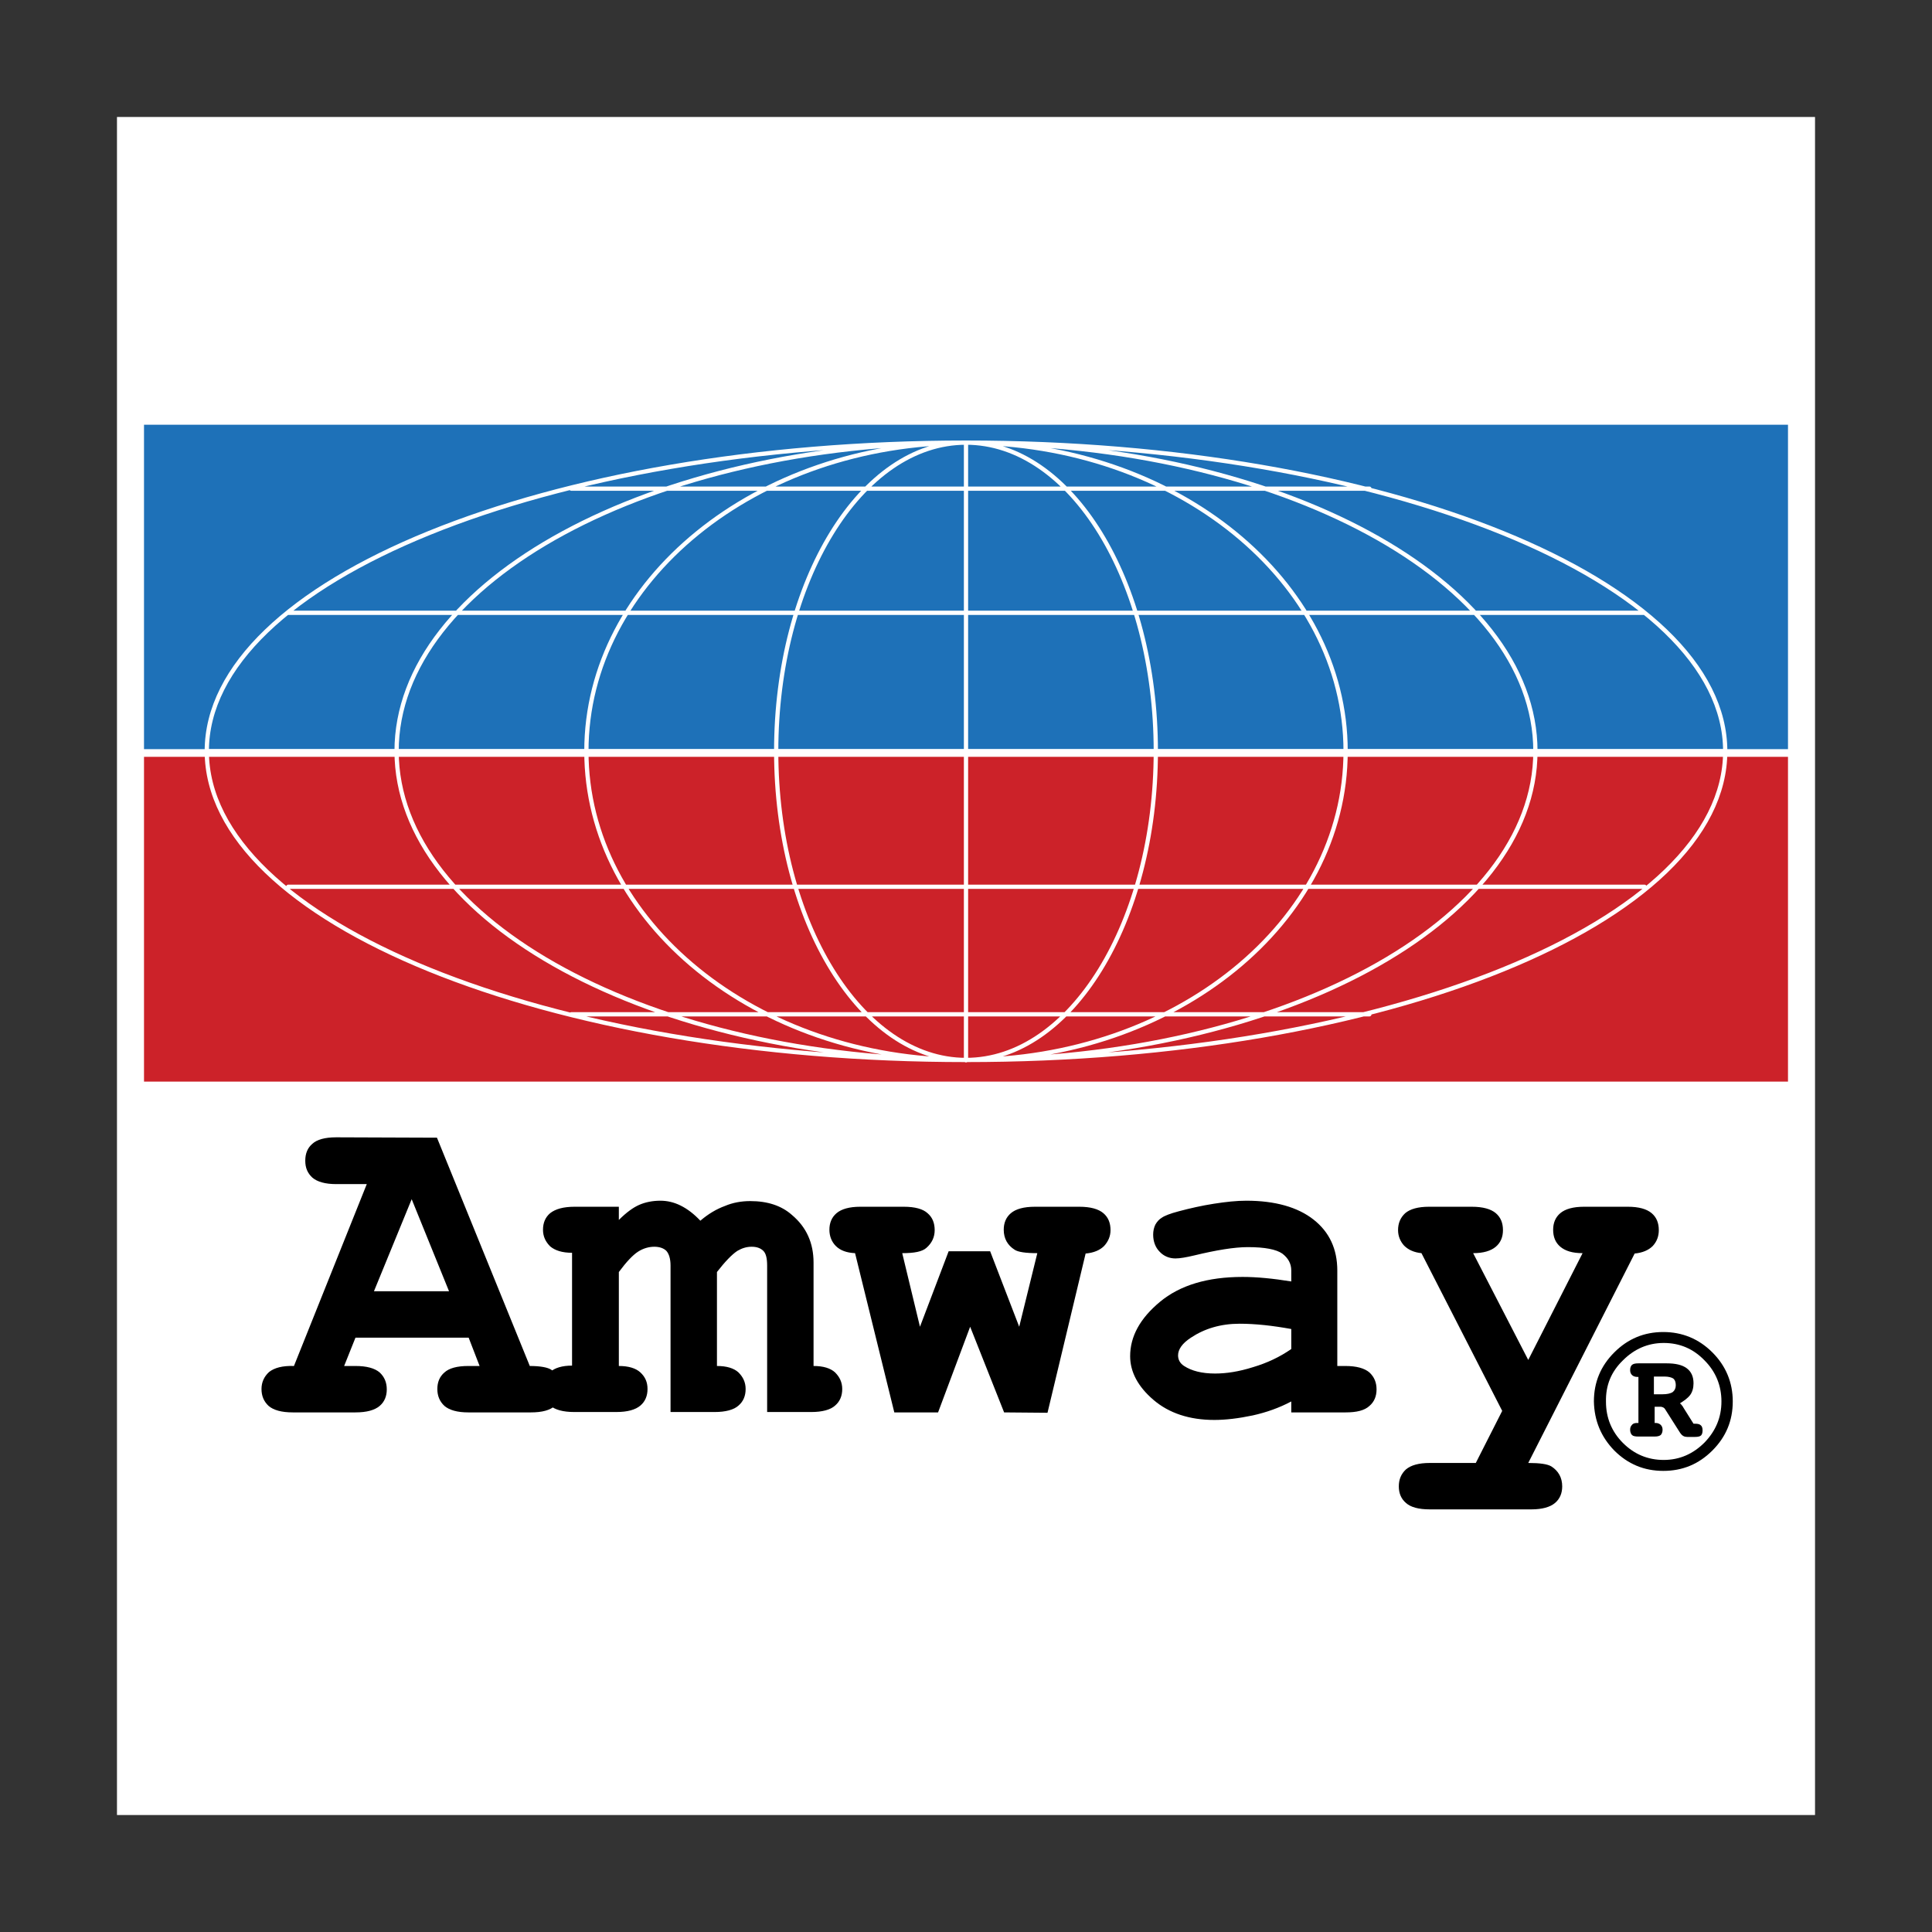
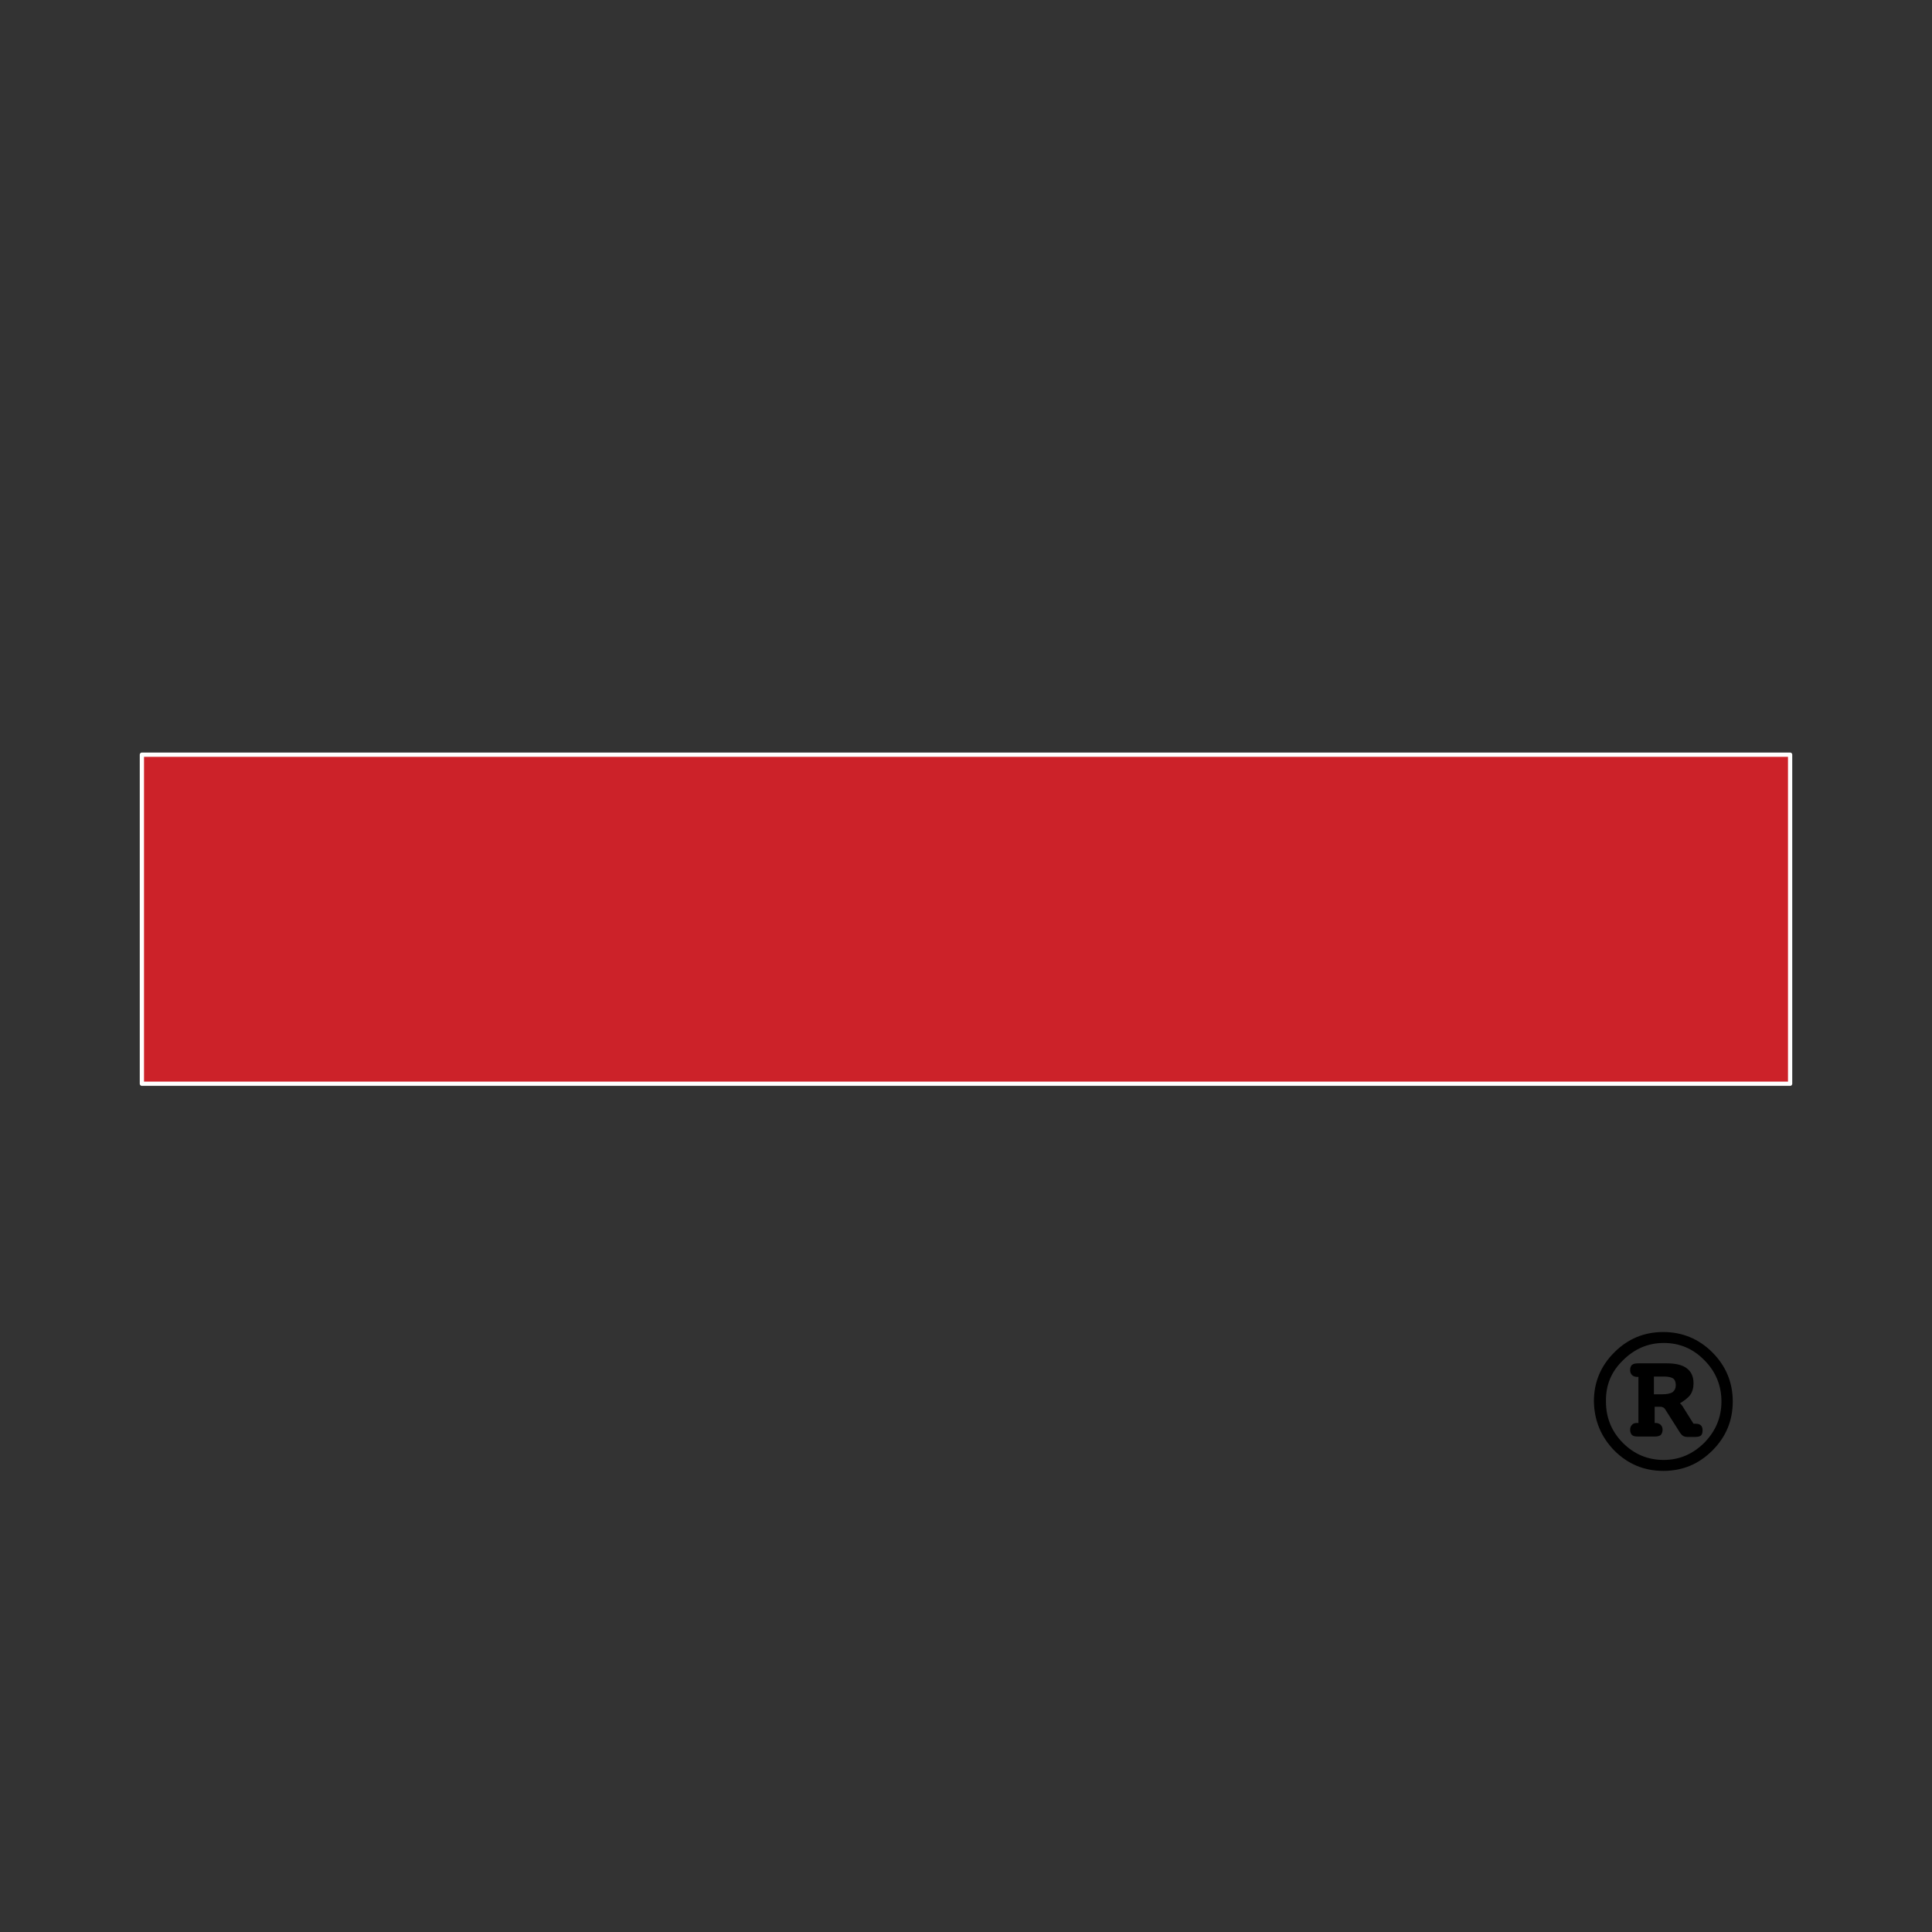
<svg xmlns="http://www.w3.org/2000/svg" width="800" height="800" viewBox="0 0 800 800" fill="none">
  <rect x="0" y="0" width="800" height="800" fill="#333333" stroke="none" />
-   <path d="M48.438 751.562H751.562V48.438H48.438V751.562Z" fill="white" />
-   <path d="M58.75 311.094H741.25V175H58.75V311.094ZM741.25 311.094H58.75H741.25Z" fill="#1E71B8" stroke="white" stroke-width="1.76" stroke-miterlimit="2.613" stroke-linecap="round" stroke-linejoin="round" />
  <path d="M58.75 448.75H741.25V312.5H58.75V448.75ZM741.25 448.75H58.75H741.25Z" fill="#CC2229" stroke="white" stroke-width="1.76" stroke-miterlimit="2.613" stroke-linecap="round" stroke-linejoin="round" />
-   <path d="M400 183.281V439.062M85.781 311.094H714.375M119.375 253.75H680.938M119.375 367.187H680.938M236.562 420H567.031M236.562 202.344H567.031M400 438.906C573.594 438.906 714.375 381.719 714.375 311.094C714.375 240.469 573.594 183.281 400 183.281C226.406 183.281 85.625 240.469 85.625 311.094C85.781 381.719 226.406 438.906 400 438.906ZM400 438.906C530.156 438.906 635.781 381.719 635.781 311.094C635.781 240.469 530.156 183.281 400 183.281C269.844 183.281 164.219 240.469 164.219 311.094C164.375 381.719 269.844 438.906 400 438.906ZM400 438.906C486.719 438.906 557.188 381.719 557.188 311.094C557.188 240.469 486.875 183.281 400 183.281C313.125 183.281 242.812 240.469 242.812 311.094C242.812 381.719 313.281 438.906 400 438.906ZM400 438.906C443.437 438.906 478.594 381.719 478.594 311.094C478.594 240.469 443.437 183.281 400 183.281C356.562 183.281 321.406 240.469 321.406 311.094C321.406 381.719 356.719 438.906 400 438.906Z" stroke="white" stroke-width="1.76" stroke-miterlimit="2.613" stroke-linecap="round" stroke-linejoin="round" />
-   <path d="M170.469 496.562L185.937 534.688H154.844L170.469 496.562ZM193.906 565.625C189.219 565.625 185.938 566.563 184.062 568.281C182.031 570 181.094 572.344 181.094 575.156C181.094 577.969 182.031 580.313 184.062 582.188C186.094 583.906 189.375 584.844 193.906 584.844H219.844C224.531 584.844 227.812 583.906 229.687 582.188C231.562 580.469 232.656 578.125 232.656 575.313C232.656 571.875 231.25 569.219 228.281 567.188C226.875 566.25 223.906 565.625 219.375 565.625L180.938 471.094L139.219 470.938C134.531 470.938 131.25 471.875 129.375 473.594C127.344 475.313 126.406 477.656 126.406 480.625C126.406 483.594 127.344 485.781 129.375 487.656C131.406 489.375 134.687 490.312 139.219 490.312H151.875L121.719 565.625C116.875 565.469 113.594 566.406 111.406 568.125C109.375 570 108.281 572.344 108.281 575.156C108.281 577.969 109.219 580.313 111.25 582.188C113.281 583.906 116.562 584.844 121.25 584.844H147.187C151.875 584.844 155.156 583.906 157.187 582.188C159.219 580.469 160.156 578.125 160.156 575.313C160.156 572.5 159.219 570.156 157.187 568.281C155.156 566.563 151.875 565.625 147.187 565.625H142.5L147.187 553.906H194.062L198.594 565.625H193.906Z" fill="black" />
-   <path d="M237.969 499.687H256.25V505.156C259.375 502.031 262.188 500 264.688 498.906C267.188 497.812 270.156 497.188 273.438 497.188C276.25 497.188 279.062 497.812 281.875 499.219C284.688 500.625 287.344 502.656 290 505.469C293.281 502.656 296.719 500.625 300.156 499.375C303.438 497.969 307.031 497.344 310.625 497.344C317.813 497.344 323.594 499.219 327.969 503.125C333.906 508.125 336.875 514.687 336.875 522.812V565.625C340.938 565.625 343.906 566.562 345.781 568.281C347.656 570.156 348.75 572.344 348.75 575.156C348.75 577.969 347.813 580.312 345.781 582.031C343.906 583.75 340.469 584.688 335.938 584.688H317.656V524.062C317.656 521.094 317.188 519.062 316.094 517.969C315 516.875 313.438 516.25 311.25 516.25C309.063 516.25 307.188 516.875 305.312 517.969C302.969 519.531 300.156 522.5 296.875 526.719V565.625C300.938 565.625 303.906 566.562 305.781 568.281C307.656 570.156 308.75 572.344 308.75 575.156C308.75 577.969 307.813 580.312 305.781 582.031C303.906 583.75 300.469 584.688 295.938 584.688H277.656V524.062C277.656 521.25 277.031 519.219 275.938 517.969C274.844 516.875 273.125 516.25 270.938 516.25C268.75 516.25 266.406 516.875 264.219 518.281C262.031 519.688 259.375 522.5 256.25 526.719V565.625C260.313 565.625 263.281 566.562 265.156 568.281C267.188 570.156 268.125 572.344 268.125 575.156C268.125 577.969 267.188 580.312 265.156 582.031C263.125 583.75 259.844 584.688 255.156 584.688H237.813C233.125 584.688 229.844 583.75 227.813 582.031C225.781 580.312 224.844 577.969 224.844 575C224.844 572.187 225.781 569.844 227.813 568.125C229.688 566.406 232.813 565.469 236.875 565.469V518.75C232.813 518.75 229.844 517.812 227.813 516.094C225.938 514.219 224.844 512.031 224.844 509.219C224.844 506.406 225.781 504.062 227.813 502.344C230 500.625 233.281 499.687 237.969 499.687ZM415.781 584.844L401.719 549.375L388.438 584.844H370.313L354.063 518.906C350.625 518.75 347.969 517.812 346.094 515.938C344.375 514.219 343.438 511.875 343.438 509.219C343.438 506.406 344.375 504.062 346.406 502.344C348.438 500.625 351.719 499.687 356.25 499.687H374.219C378.906 499.687 382.188 500.625 384.063 502.344C386.094 504.062 387.031 506.406 387.031 509.375C387.031 512.187 385.938 514.688 383.594 516.719C381.875 518.281 378.594 518.906 373.594 518.906L380.938 549.375L392.812 518.125H410L422.031 549.375L429.531 518.906C424.688 518.906 421.562 518.438 420.156 517.5C417.188 515.625 415.625 512.812 415.625 509.219C415.625 506.406 416.562 504.062 418.594 502.344C420.625 500.625 423.906 499.687 428.594 499.687H446.875C451.563 499.687 454.844 500.625 456.875 502.344C458.906 504.062 459.844 506.406 459.844 509.375C459.844 511.875 458.906 514.062 457.188 515.938C455.469 517.656 452.969 518.75 449.531 519.062L433.75 585L415.781 584.844ZM518.906 566.094C512.969 567.969 507.812 568.75 503.125 568.75C497.656 568.75 493.438 567.656 490.312 565.625C488.594 564.531 487.813 562.969 487.813 561.25C487.813 558.75 489.531 556.25 493.125 553.906C498.75 550.156 505.469 548.125 513.281 548.125C519.844 548.125 526.875 548.906 534.688 550.312V558.594C530 561.875 524.688 564.375 518.906 566.094ZM567.031 582.187C569.062 580.469 570 578.125 570 575.312C570 572.5 569.062 570.156 567.031 568.281C565 566.562 561.719 565.625 557.031 565.625H553.75V526.094C553.75 517.188 550.469 510.156 543.906 505C537.344 499.844 527.969 497.188 516.094 497.188C512.031 497.188 507.656 497.656 502.656 498.437C497.656 499.219 492.812 500.312 488.125 501.562C484.531 502.5 482.188 503.438 481.094 504.219C480 504.844 479.063 505.937 478.438 507.031C477.813 508.281 477.5 509.688 477.5 511.25C477.5 514.062 478.437 516.562 480.156 518.281C481.875 520.156 484.219 521.094 486.719 521.094C488.594 521.094 491.25 520.625 494.531 519.844C503.594 517.656 511.094 516.406 516.719 516.406C523.75 516.406 528.438 517.344 530.938 519.062C533.438 520.938 534.688 523.281 534.688 526.094V530.625C527.031 529.375 520.312 528.75 514.531 528.75C500 528.75 488.594 532.187 480.312 539.062C472.031 545.937 467.969 553.437 467.969 561.562C467.969 568.125 471.25 574.219 477.656 579.687C484.063 585.156 492.5 587.969 502.812 587.969C507.5 587.969 512.812 587.344 518.75 586.094C524.375 584.844 529.688 582.969 534.688 580.312V584.844H557.188C561.719 584.844 565 584.062 567.031 582.187ZM611.094 605.781L622.031 584.219L588.594 518.906C585.469 518.594 583.125 517.5 581.406 515.781C579.844 514.062 578.906 511.875 578.906 509.375C578.906 506.562 579.844 504.219 581.875 502.344C583.906 500.625 587.188 499.687 591.719 499.687H609.375C614.062 499.687 617.344 500.625 619.375 502.344C621.406 504.062 622.344 506.406 622.344 509.375C622.344 512.187 621.406 514.531 619.375 516.25C617.344 517.969 614.219 518.906 610 518.906L632.812 563.125L655.312 518.906C651.094 518.906 648.125 517.969 646.094 516.25C644.062 514.531 643.125 512.187 643.125 509.219C643.125 506.406 644.062 504.062 646.094 502.344C648.125 500.625 651.406 499.687 655.938 499.687H674.062C678.594 499.687 681.875 500.625 683.906 502.344C685.938 504.062 686.875 506.406 686.875 509.375C686.875 511.875 686.094 514.062 684.375 515.938C682.656 517.656 680.156 518.75 676.875 519.062L632.812 605.781C637.656 605.781 640.781 606.25 642.344 607.187C645.313 609.062 646.875 611.875 646.875 615.469C646.875 618.281 645.938 620.625 643.906 622.344C641.875 624.062 638.594 625 634.062 625H592.031C587.344 625 584.063 624.062 582.188 622.344C580.156 620.625 579.219 618.281 579.219 615.469C579.219 612.656 580.156 610.312 582.188 608.437C584.219 606.719 587.5 605.781 592.031 605.781H611.094Z" fill="black" />
  <path d="M692.812 570.781C693.594 571.406 693.906 572.344 693.906 573.594C693.906 574.844 693.437 575.781 692.656 576.406C691.719 577.031 690.313 577.344 688.281 577.344H684.844V570H689.219C690.781 570 692.031 570.312 692.812 570.781ZM699.844 577.656C700.781 576.406 701.25 574.688 701.25 572.813C701.25 570 700.313 567.969 698.438 566.563C696.563 565.156 693.75 564.531 690.156 564.531H678.438C677.188 564.531 676.406 564.688 675.781 565.156C675.313 565.625 675 566.25 675 567.344C675 568.281 675.313 568.906 675.781 569.375C676.25 569.844 677.031 570.156 677.969 570.156H678.438V589.219H677.969C677.031 589.219 676.25 589.375 675.781 590C675.313 590.469 675 591.094 675 592.031C675 592.969 675.313 593.75 675.781 594.219C676.25 594.687 677.188 594.844 678.438 594.844H685C686.25 594.844 687.031 594.687 687.656 594.219C688.125 593.75 688.438 592.969 688.438 592.031C688.438 591.094 688.125 590.469 687.656 590C687.188 589.531 686.406 589.219 685.625 589.219H685.156V582.5H687.656C687.969 582.5 688.437 582.656 688.75 582.812C689.062 582.969 689.375 583.281 689.531 583.594L695.781 593.437L695.938 593.594C696.562 594.531 697.5 595 698.594 595H701.875C702.969 595 703.906 594.844 704.375 594.375C704.844 593.906 705 593.125 705 592.188C705 591.25 704.688 590.469 704.219 590.156C703.75 589.688 702.969 589.531 701.875 589.531H701.25L697.031 582.812L696.875 582.5C696.406 581.875 696.094 581.406 695.625 581.094C697.344 580 698.75 579.063 699.844 577.656ZM672.031 563.281C676.719 558.594 682.344 556.094 688.906 556.094C695.469 556.094 701.094 558.438 705.781 563.281C710.469 567.969 712.813 573.75 712.813 580.312C712.813 586.875 710.469 592.5 705.781 597.344C701.094 602.031 695.469 604.531 688.906 604.531C682.344 604.531 676.719 602.187 672.031 597.5C667.344 592.812 665 587.031 665 580.469C664.844 573.594 667.188 567.969 672.031 563.281ZM668.437 600.625C674.062 606.25 680.781 609.062 688.75 609.062C696.719 609.062 703.437 606.25 709.062 600.625C714.687 595 717.5 588.281 717.5 580.312C717.5 572.5 714.687 565.625 709.062 560C703.437 554.375 696.562 551.562 688.75 551.562C680.781 551.562 674.062 554.375 668.437 560C662.812 565.625 660 572.344 660 580.312C660.156 588.281 662.969 595 668.437 600.625Z" fill="black" />
</svg>